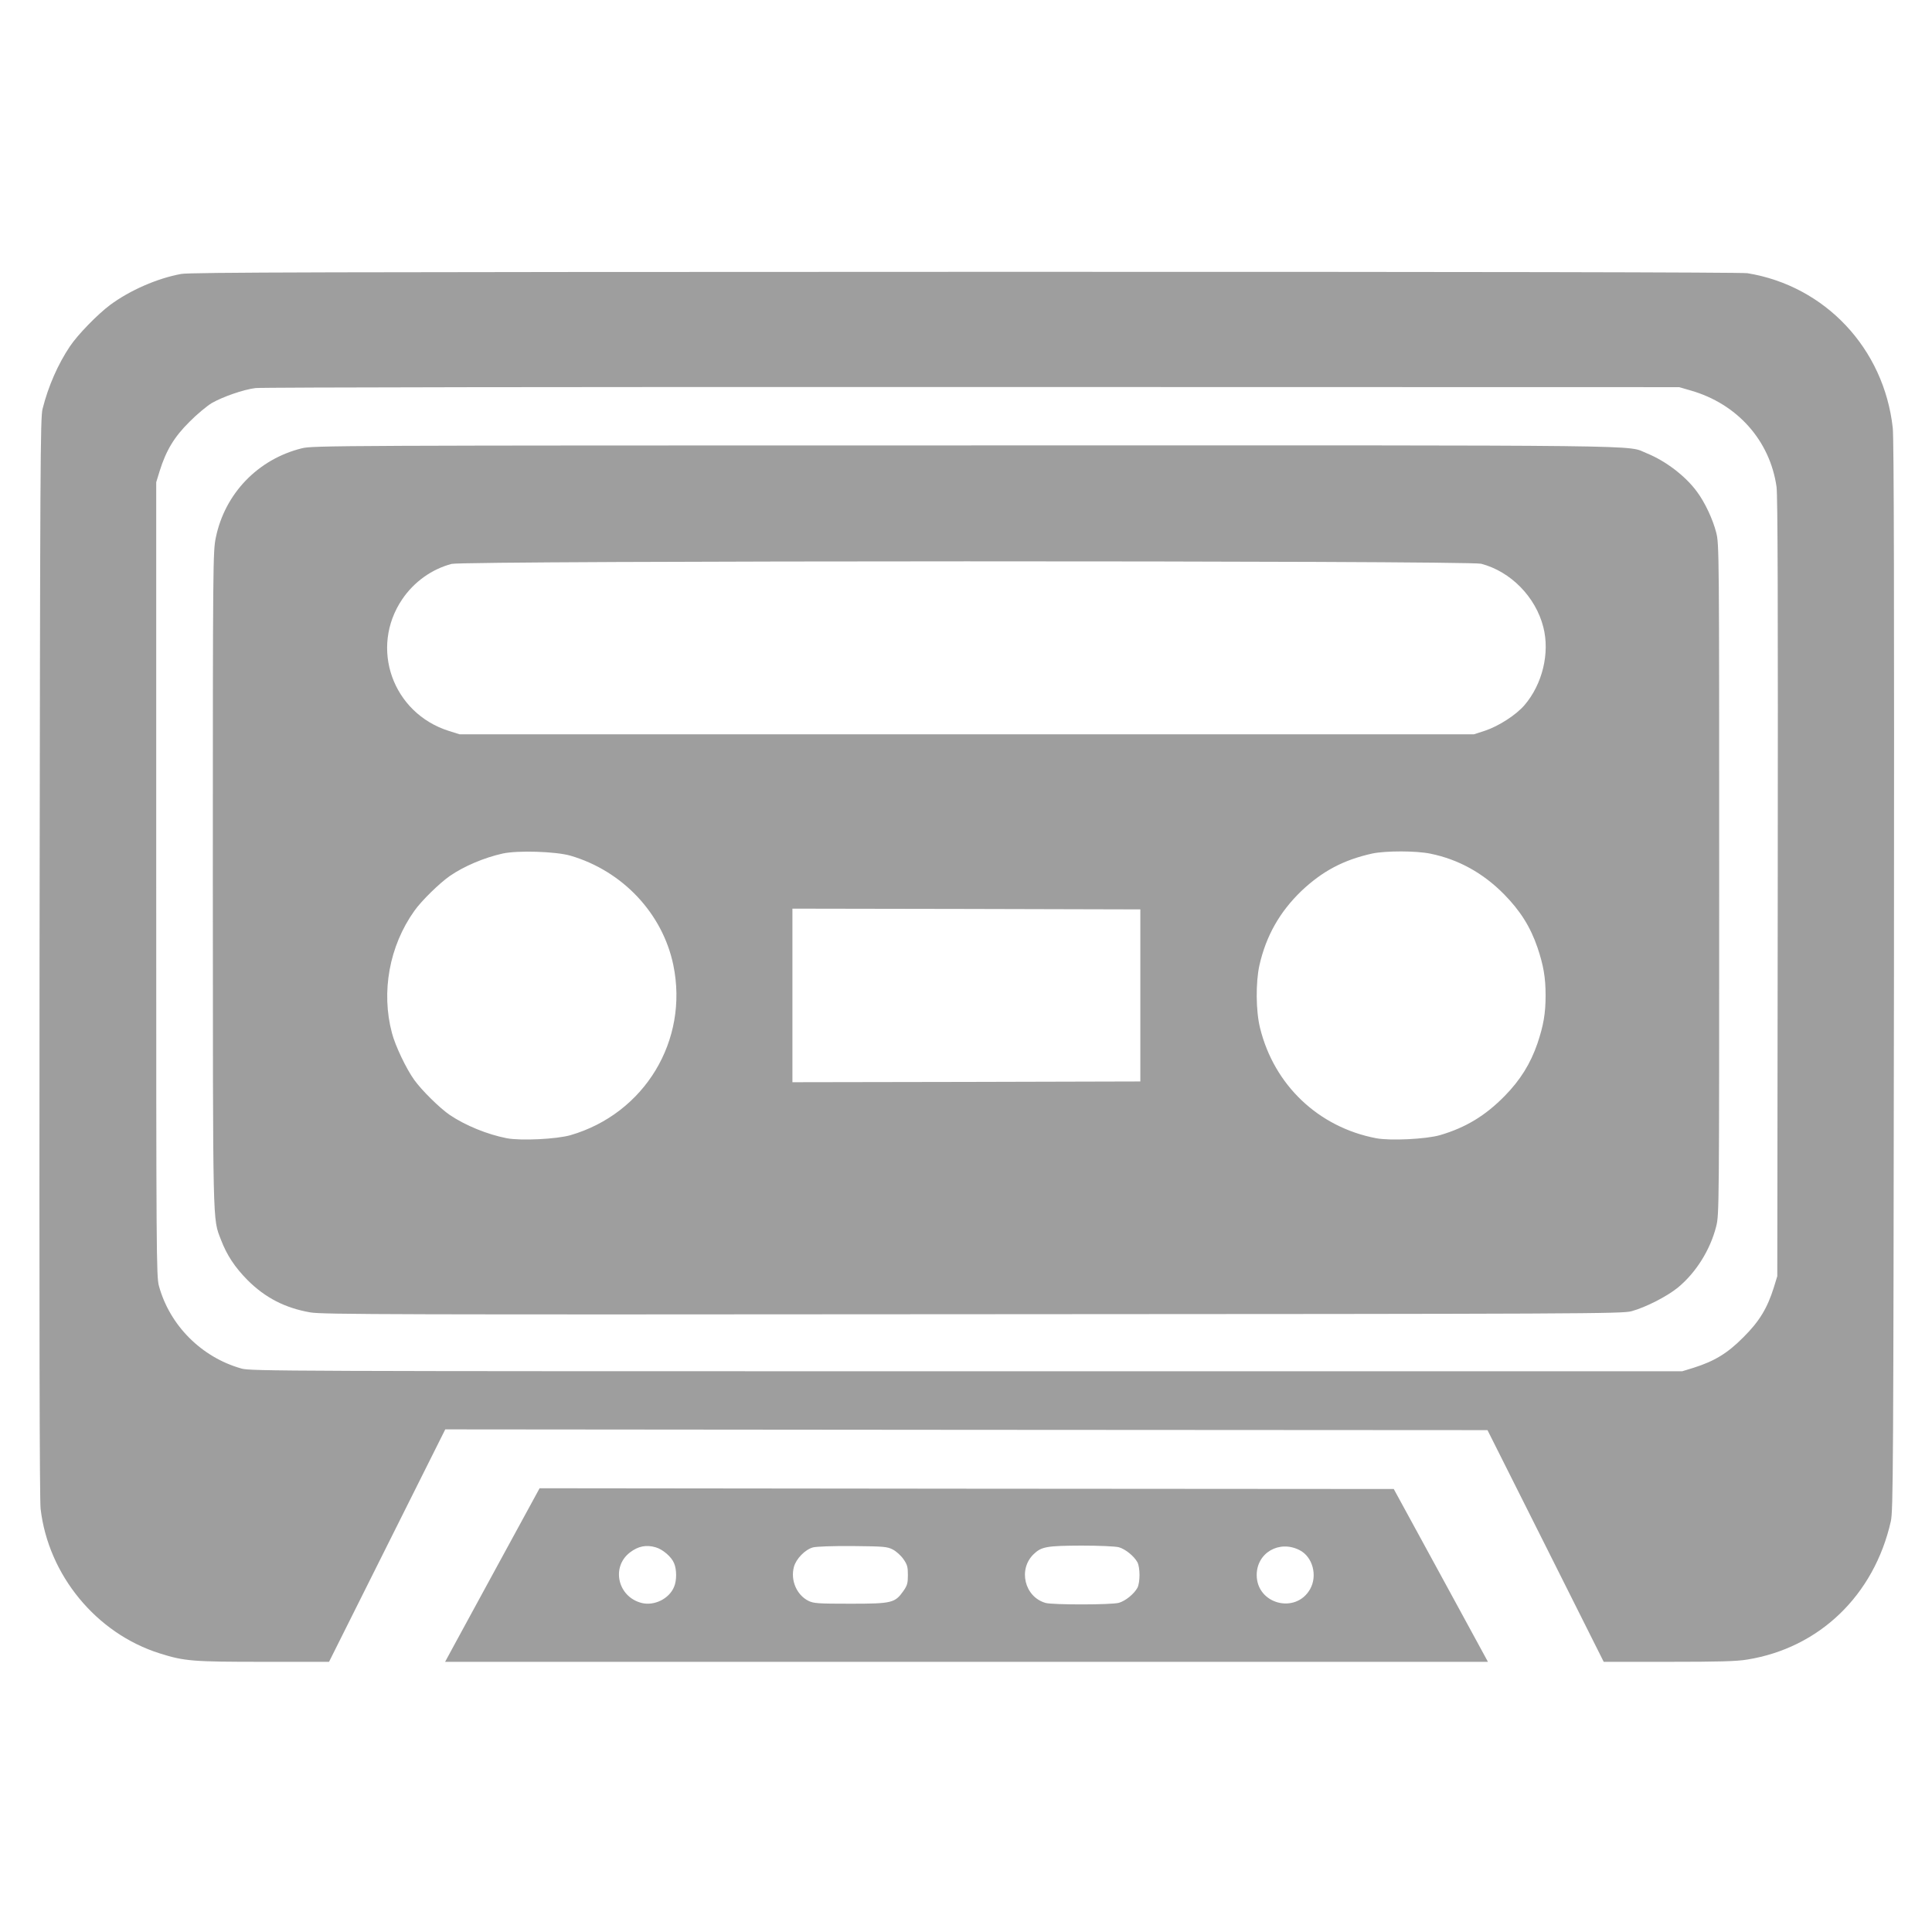
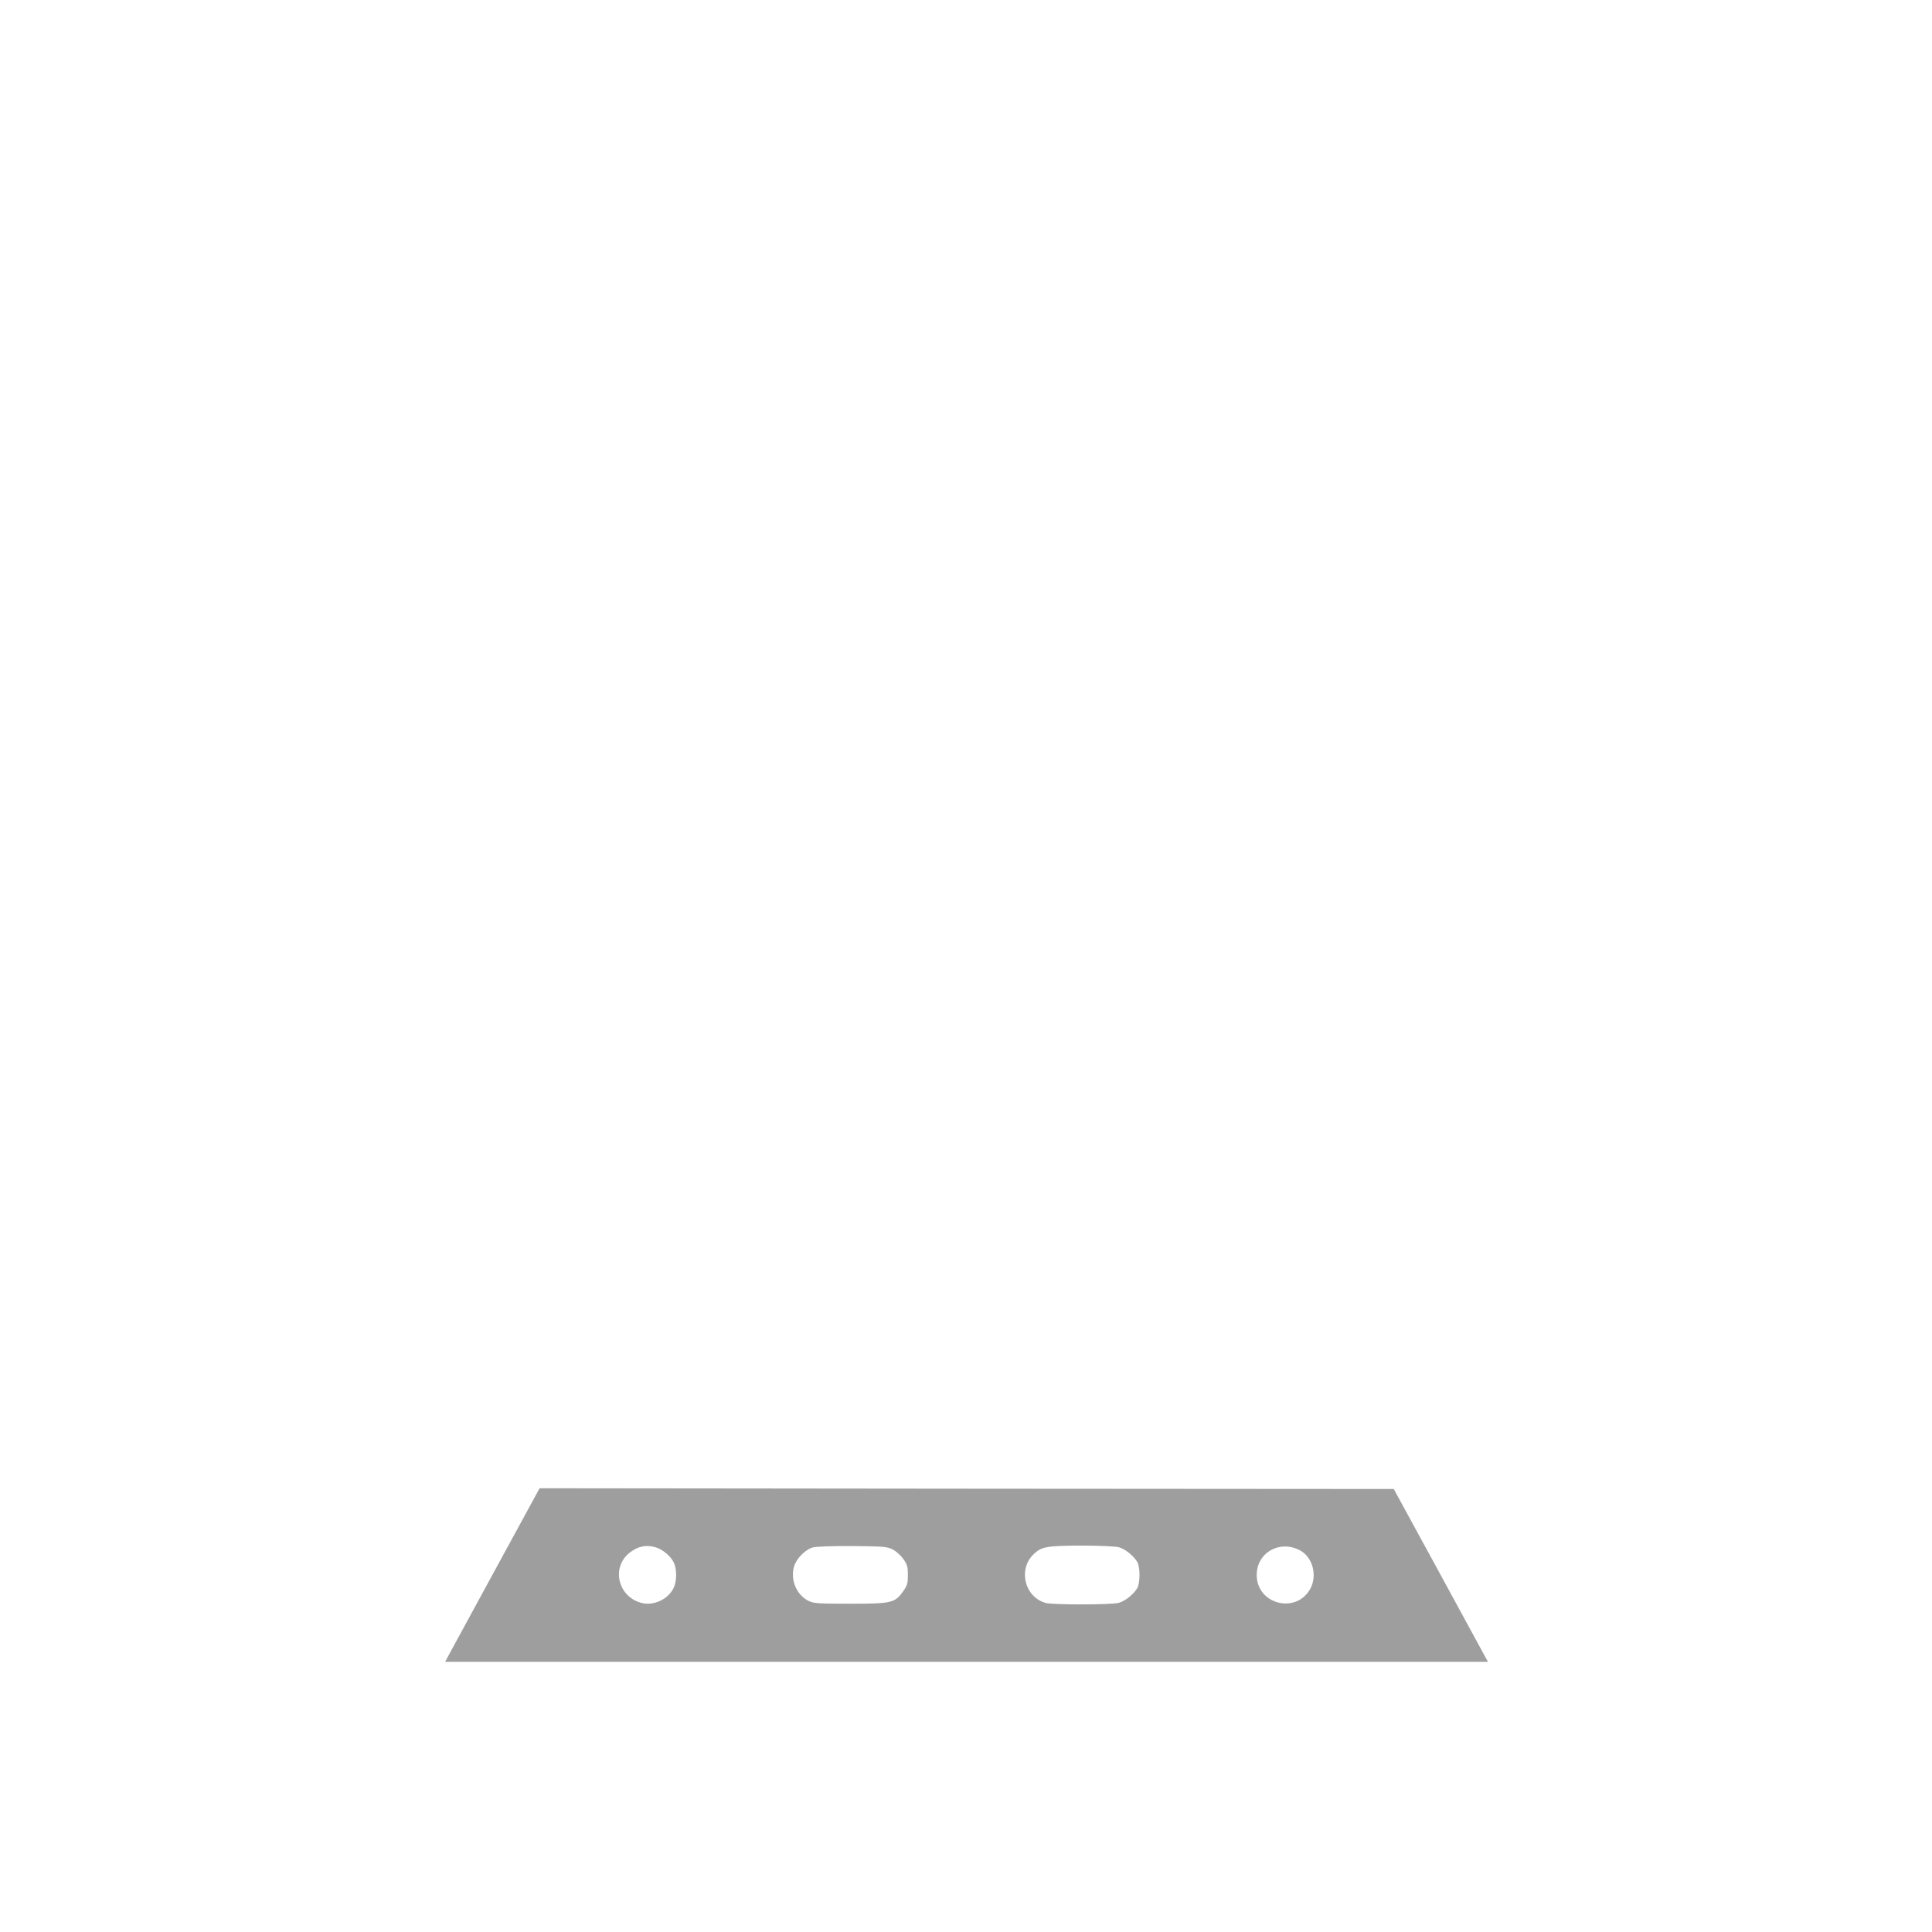
<svg xmlns="http://www.w3.org/2000/svg" version="1.0" width="1280pt" height="1280pt" viewBox="0 0 1280 1280" preserveAspectRatio="xMidYMid meet">
  <g transform="translate(0,1280) scale(0.1,-0.1)" fill="#9e9e9e" stroke="none">
-     <path d="M1200 10985 c-158 -29 -339 -108 -470 -205 -83 -62 -215 -197 -267 -275 -79 -118 -143 -263 -181 -414 -15 -61 -16 -342 -20 -3631 -2 -2423 0 -3594 7 -3656 51 -439 369 -826 789 -958 164 -52 219 -56 688 -56 l434 0 385 770 385 770 3452 -3 3453 -2 385 -767 385 -768 430 0 c330 0 451 3 521 15 478 77 840 426 951 915 16 70 17 327 21 3610 2 2521 0 3564 -8 3635 -58 526 -448 941 -963 1025 -41 6 -1809 10 -5182 9 -4284 -1 -5132 -3 -5195 -14z m10001 -772 c308 -88 525 -331 569 -638 8 -58 10 -780 8 -2655 l-3 -2575 -23 -75 c-43 -137 -96 -225 -202 -330 -105 -106 -191 -158 -330 -202 l-75 -23 -4740 0 c-4556 0 -4743 1 -4805 18 -264 74 -475 285 -547 547 -17 62 -18 201 -18 2695 l0 2630 23 75 c43 137 97 226 197 325 49 50 116 105 147 124 73 42 210 90 291 100 34 5 2170 8 4747 7 l4685 -1 76 -22z" />
-     <path d="M2000 9830 c-291 -72 -510 -300 -570 -591 -19 -91 -20 -154 -20 -2264 1 -2345 -2 -2242 54 -2389 39 -102 92 -182 176 -267 117 -117 249 -185 416 -214 79 -14 562 -15 4389 -12 4076 2 4303 3 4365 20 94 26 235 98 307 157 120 99 214 250 253 404 20 78 20 113 20 2301 0 2174 0 2223 -20 2298 -22 86 -74 198 -127 269 -75 103 -207 204 -333 255 -140 56 169 53 -4515 52 -4176 0 -4322 -1 -4395 -19z m7813 -765 c195 -51 361 -219 412 -420 44 -172 -6 -378 -125 -517 -56 -65 -171 -139 -261 -169 l-74 -24 -3360 0 -3360 0 -70 22 c-375 118 -528 551 -310 873 78 115 195 199 327 234 82 22 6737 23 6821 1z m-6034 -1934 c346 -101 611 -383 682 -725 103 -499 -190 -984 -682 -1127 -92 -26 -327 -38 -422 -20 -128 25 -273 84 -377 154 -66 45 -186 163 -236 233 -53 74 -125 225 -147 309 -73 273 -18 577 148 810 47 67 168 185 236 232 93 64 227 121 349 148 99 22 352 14 449 -14z m5699 13 c185 -38 348 -128 487 -269 107 -109 174 -215 221 -352 40 -119 54 -199 54 -318 0 -119 -14 -199 -54 -318 -46 -134 -114 -243 -216 -347 -129 -132 -260 -211 -431 -261 -92 -26 -327 -38 -422 -20 -382 73 -676 352 -769 731 -28 113 -29 302 -4 415 44 194 134 353 277 491 139 132 280 207 470 249 89 19 292 19 387 -1z m-1923 -939 l0 -570 -1152 -3 -1153 -2 0 575 0 575 1153 -2 1152 -3 0 -570z" />
    <path d="M3315 2463 c-143 -262 -284 -521 -313 -575 l-53 -98 3455 0 3454 0 -312 573 -312 572 -2830 2 -2829 3 -260 -477z m1028 86 c47 -13 106 -63 123 -106 18 -41 18 -115 0 -156 -32 -79 -131 -128 -215 -107 -158 40 -204 238 -77 335 54 41 107 52 169 34z m1572 -15 c22 -11 54 -40 70 -63 26 -37 30 -52 30 -106 0 -54 -4 -69 -30 -106 -56 -79 -76 -84 -350 -84 -217 0 -244 2 -279 19 -78 39 -120 137 -96 225 14 53 74 115 126 129 23 6 131 10 264 9 207 -2 228 -4 265 -23z m1498 15 c43 -12 101 -59 123 -100 18 -36 18 -132 0 -168 -22 -41 -80 -88 -123 -100 -49 -14 -437 -14 -485 -1 -140 39 -185 223 -79 324 51 49 87 55 316 56 117 0 227 -5 248 -11z m1197 -19 c87 -44 120 -169 70 -258 -95 -168 -354 -100 -354 93 0 147 149 234 284 165z" />
  </g>
</svg>